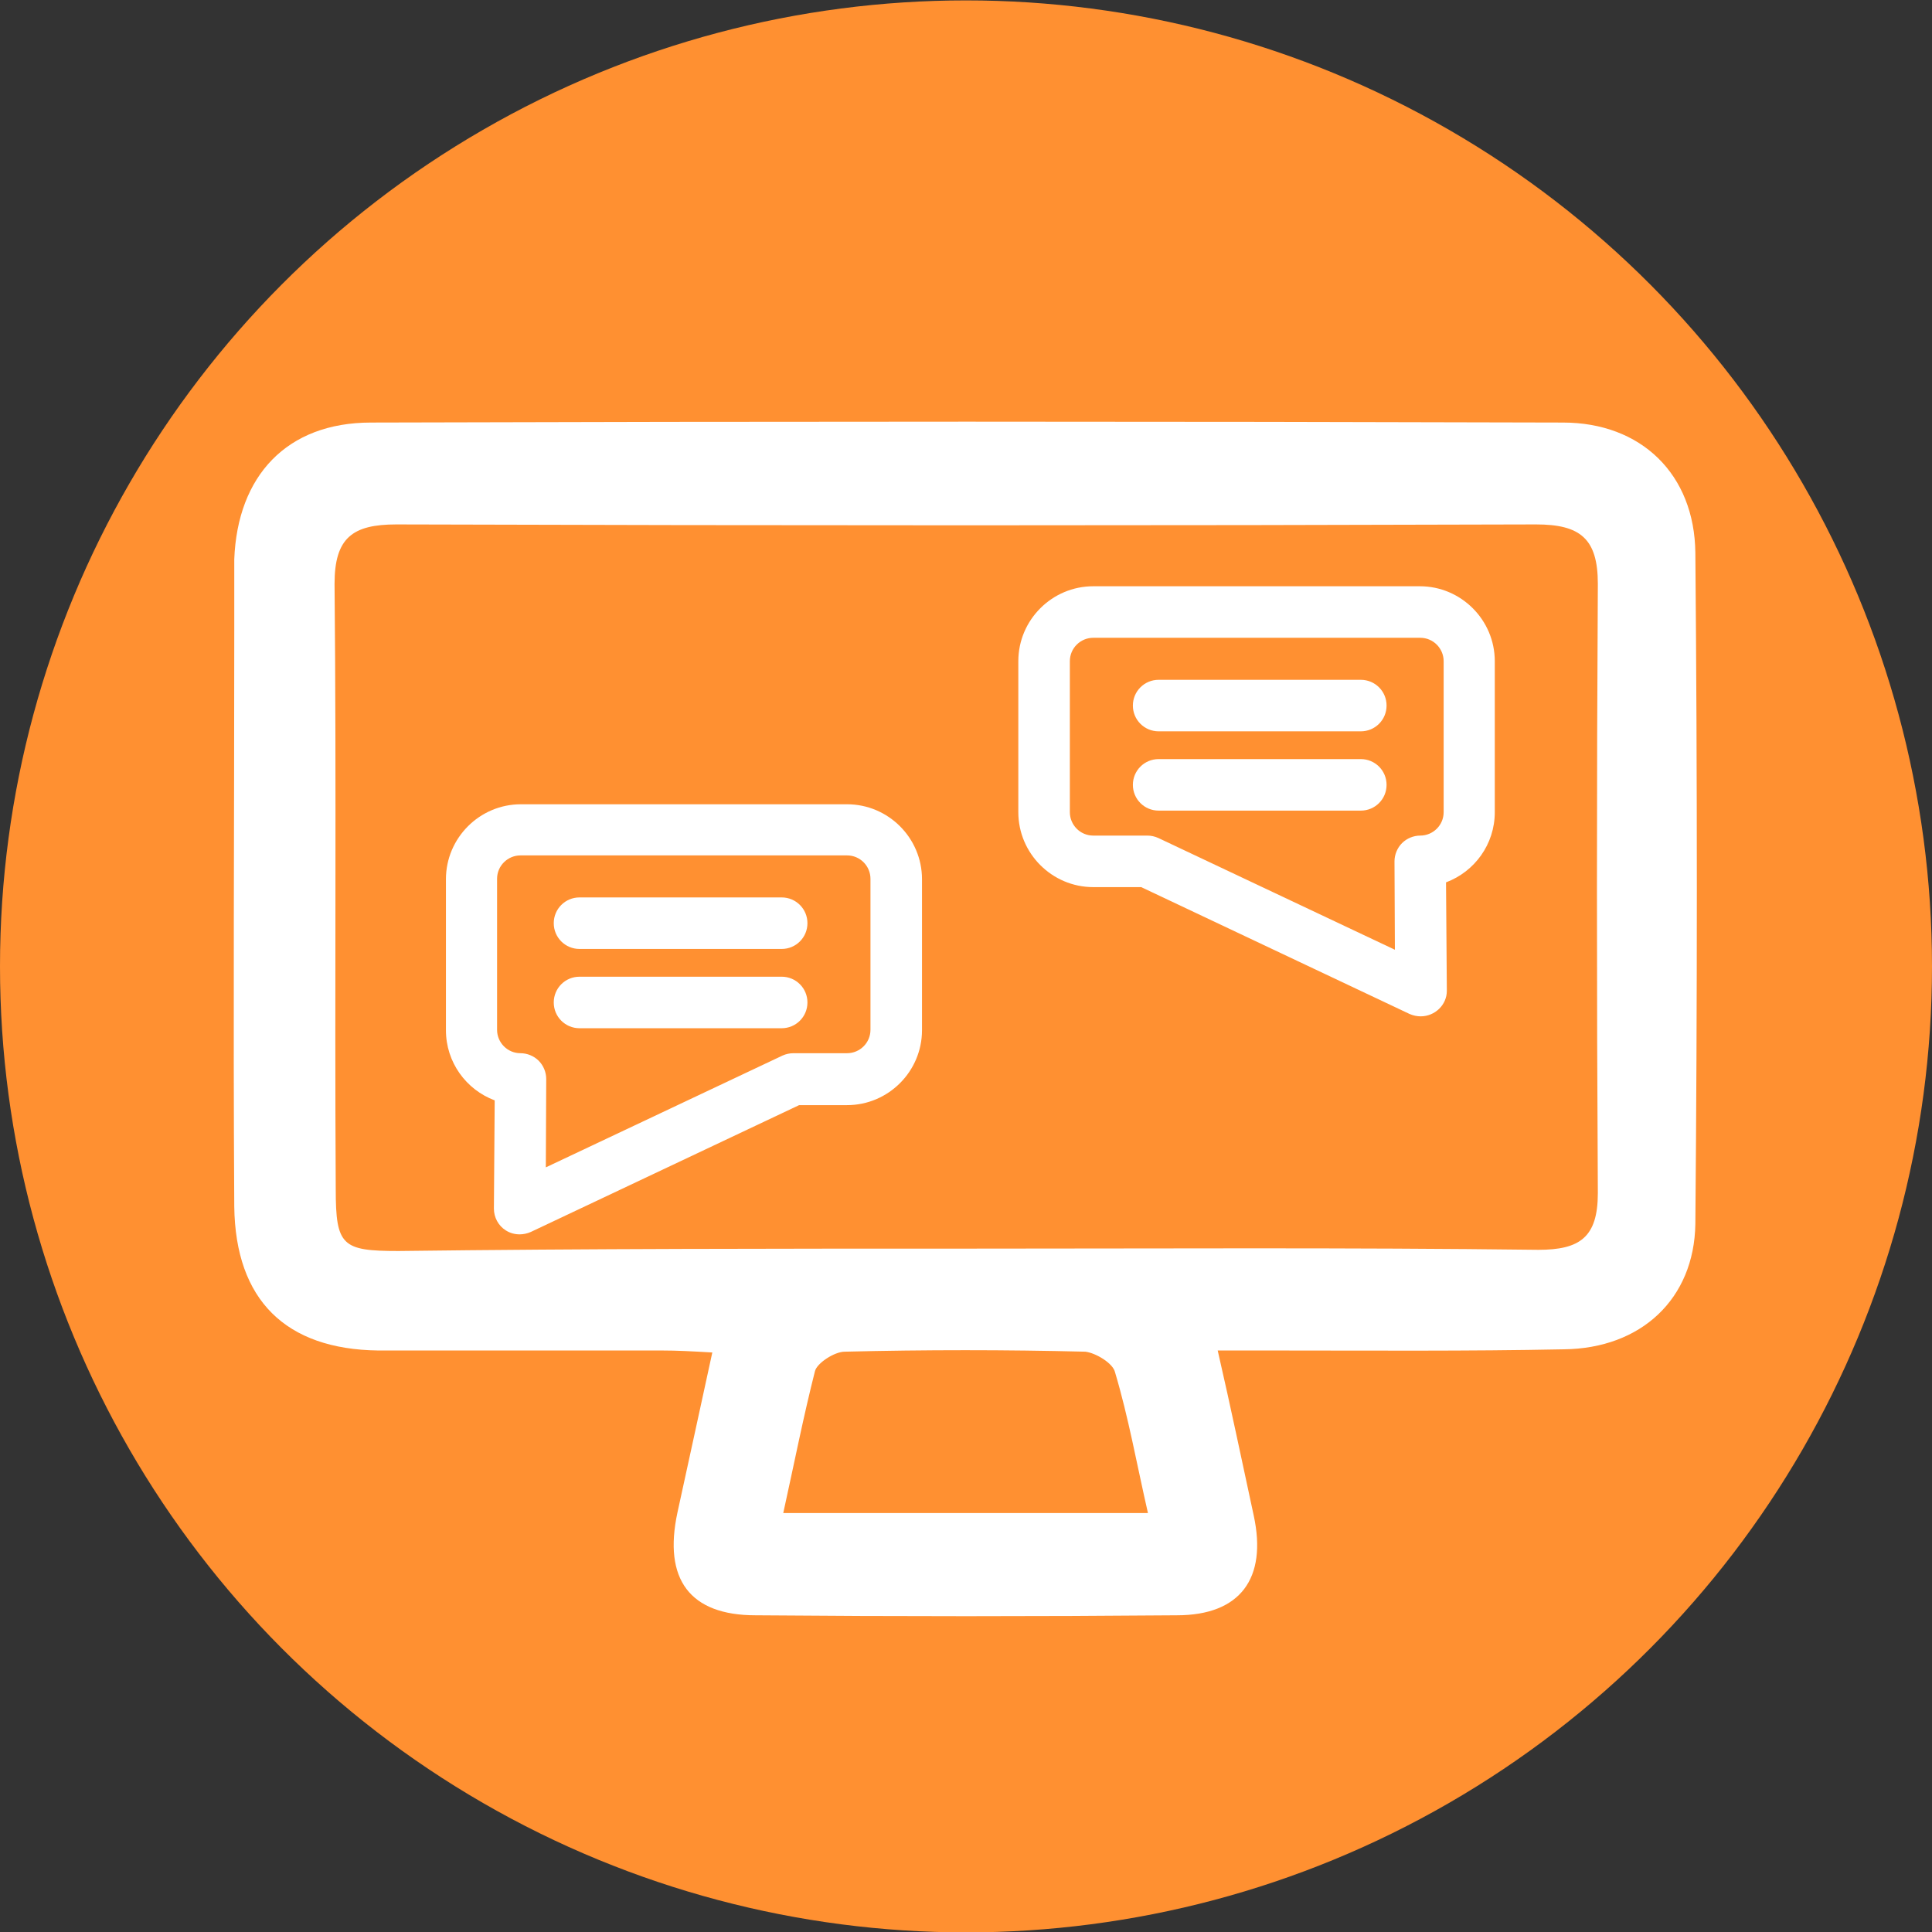
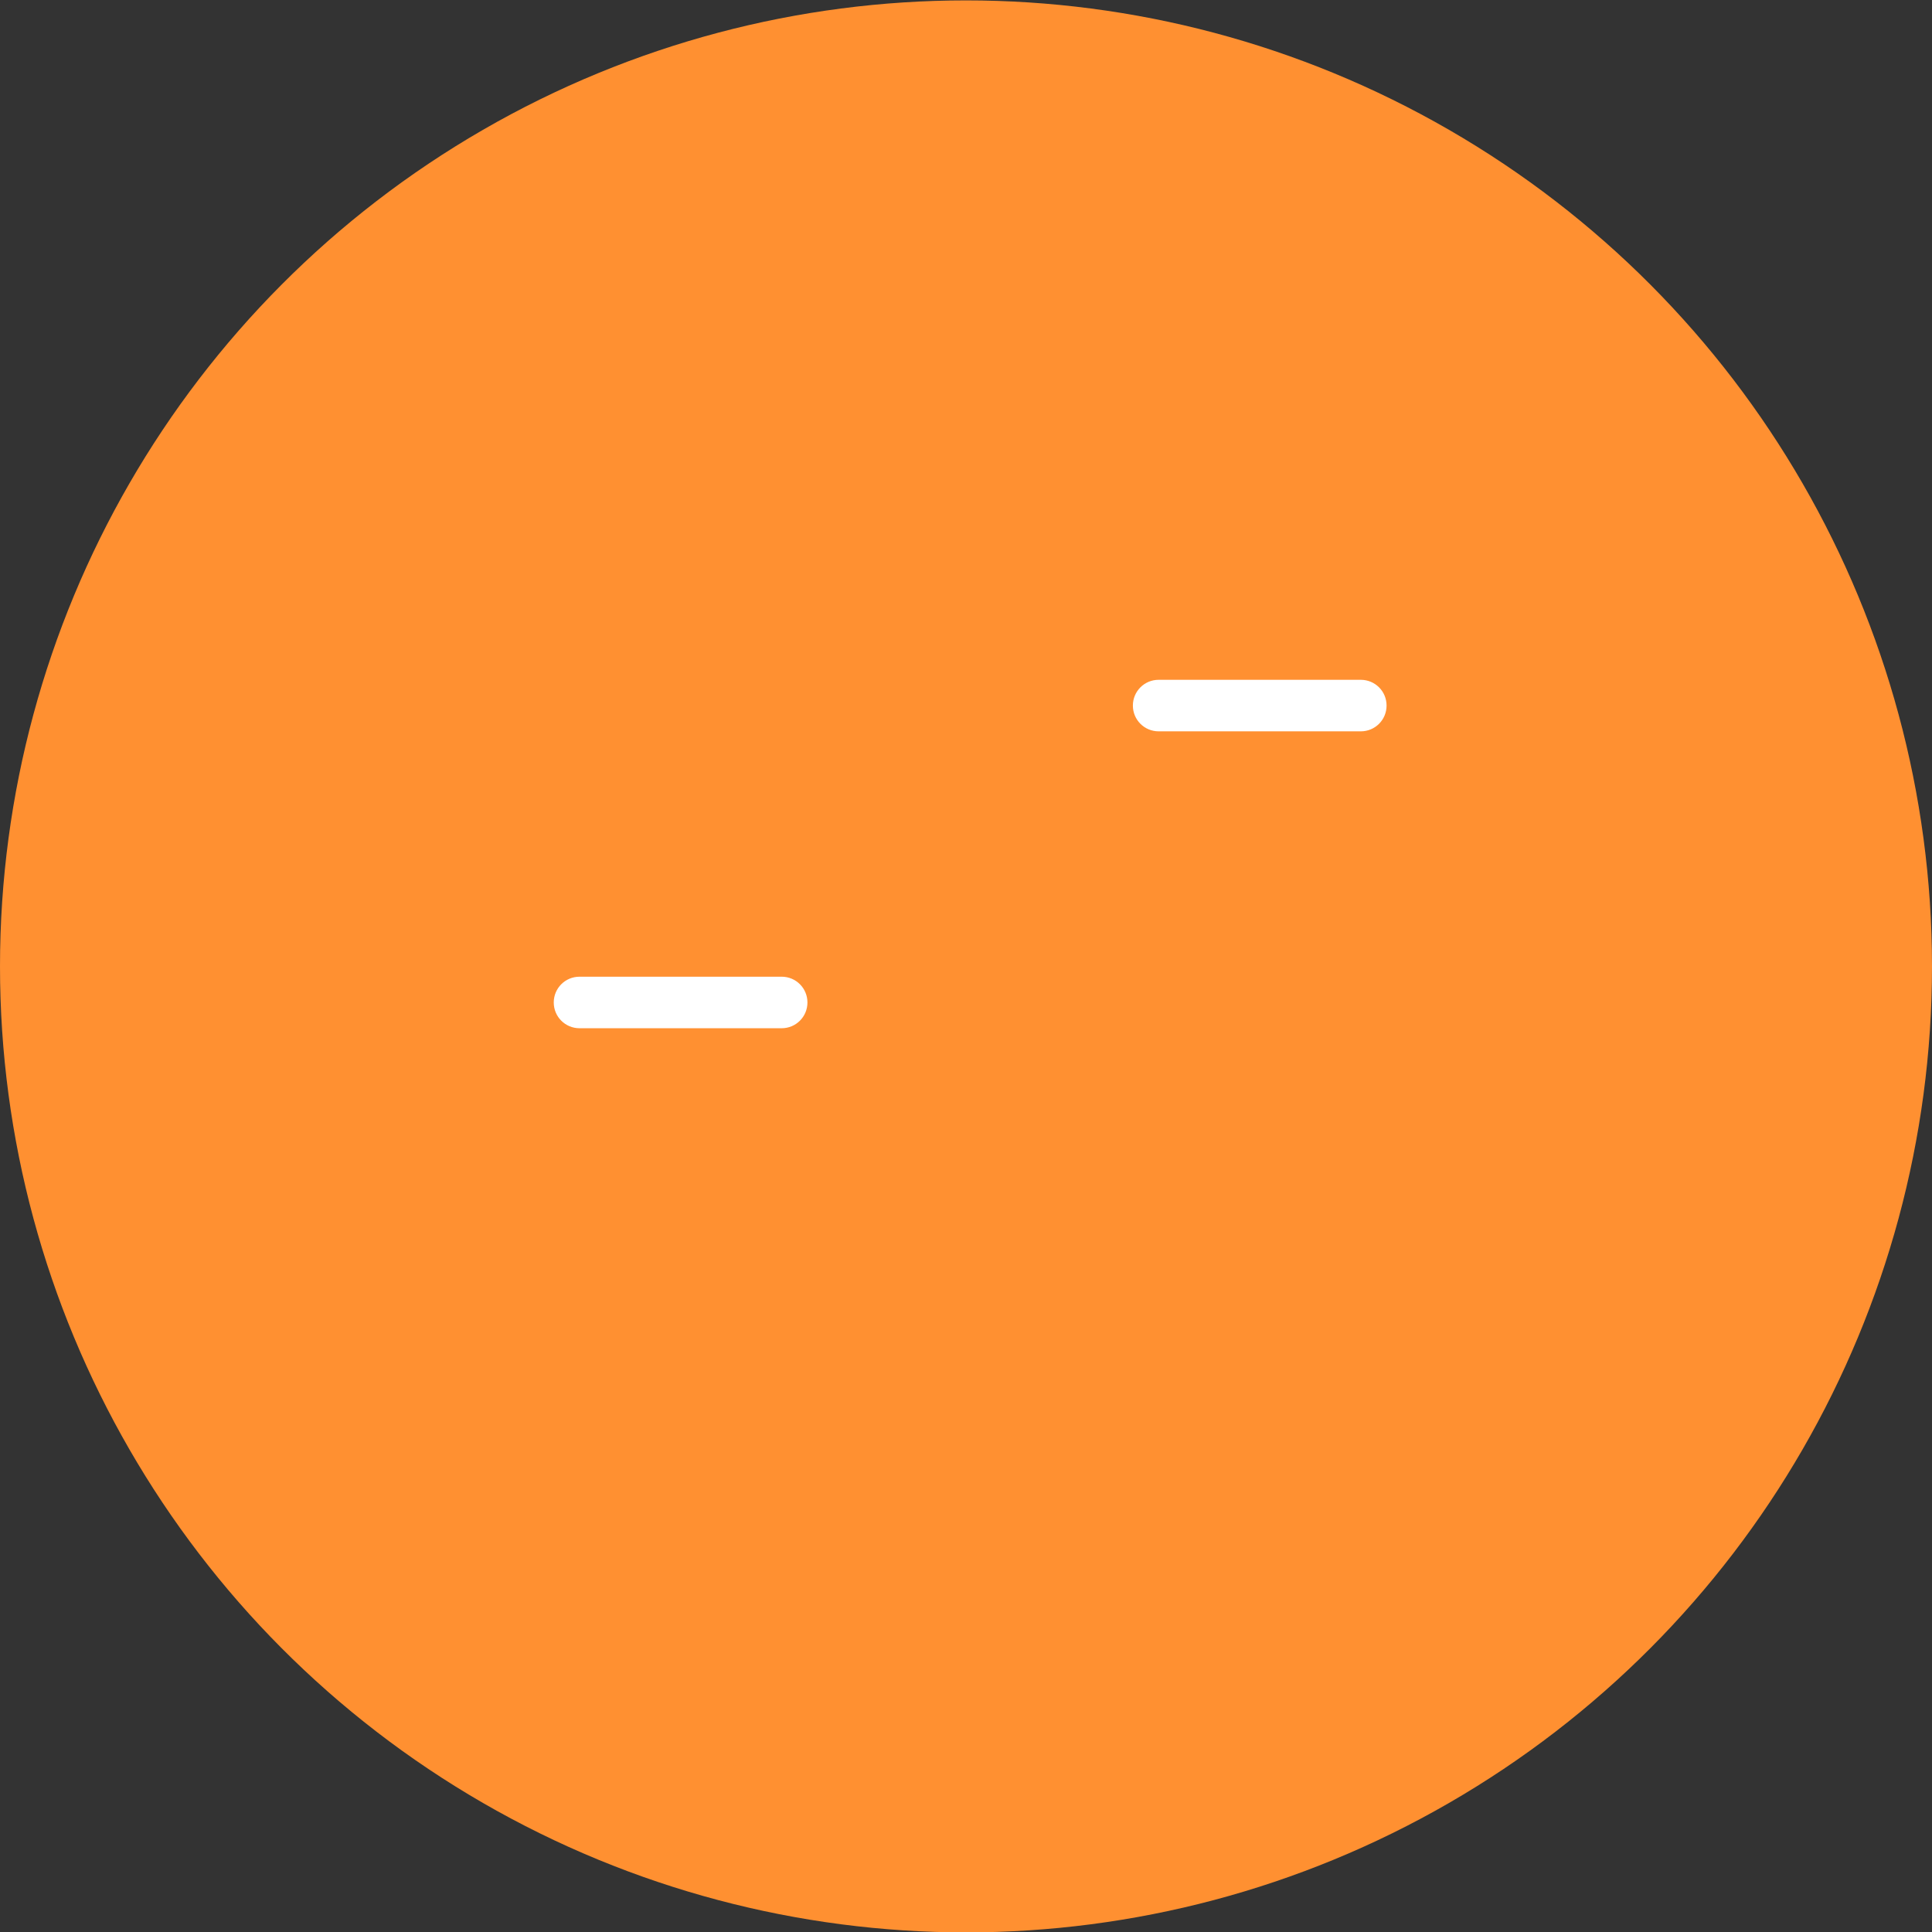
<svg xmlns="http://www.w3.org/2000/svg" version="1.1" id="Layer_1" x="0px" y="0px" viewBox="236.3 25.1 487.4 487.4" enable-background="new 236.3 25.1 487.4 487.4" xml:space="preserve">
  <rect x="236.3" y="25.1" width="487.4" height="487.4" fill="#333333" stroke="none" />
  <g>
    <circle fill="#FF9031" cx="480" cy="268.9" r="243.7" />
  </g>
  <g>
    <g>
      <g>
-         <path fill="#FFFFFF" d="M543.5,365.8c3.4,14.8,6.2,28.3,9.1,41.7c3.4,15.8-3.4,25.1-19.4,25.1c-35.5,0.3-70.8,0.3-106.3,0     c-16.6,0-23.3-9.1-19.7-25.9c2.9-13.2,5.7-26.2,8.8-40.4c-5.2-0.3-8.8-0.5-12.7-0.5c-23.9,0-47.7,0-71.6,0     c-23.3-0.3-36-12.7-36.3-36.3c-0.3-48.5,0-97,0-145.4c0-6,0-11.9,0-17.9c0.8-21,13.2-34.5,34.5-34.5c100.3-0.3,200.4-0.3,300.7,0     c19.7,0,33.2,13,33.4,32.9c0.5,56.5,0.5,113,0,169.3c-0.3,18.9-13.7,31.4-33.2,31.6c-24.4,0.5-48.5,0.3-72.9,0.3     C553.9,365.8,549.5,365.8,543.5,365.8z M480,340.1c48.2,0,96.2-0.3,144.4,0.3c10.4,0,15-3.1,15-14.3c-0.3-51.3-0.3-102.7,0-153.7     c0-11.4-4.4-15-15.6-15c-95.9,0.3-191.6,0.3-287.5,0c-11.1,0-15.6,3.4-15.6,15c0.5,50.8,0,101.9,0.3,152.7     c0,14.3,1.6,15.6,15.8,15.6C384.6,340.1,432.3,340.1,480,340.1z M433.9,406.8c31.6,0,61.2,0,92,0c-2.9-12.7-4.9-24.1-8.3-35.5     c-0.5-2.3-4.9-4.9-7.5-5.2c-20.2-0.5-40.4-0.5-60.7,0c-2.6,0-7,2.9-7.5,4.9C439,382.4,436.7,394.1,433.9,406.8z" />
-       </g>
+         </g>
    </g>
  </g>
  <g>
    <g>
-       <path fill="#FFFFFF" d="M367.4,336.5c-1.2,0-2.4-0.3-3.5-1c-1.9-1.2-3-3.3-3-5.5l0.2-27.3c-7.2-2.7-12.3-9.6-12.3-17.7v-38.1    c0-10.4,8.5-18.9,18.9-18.9H450c10.4,0,18.9,8.5,18.9,18.9v38.1c0,10.4-8.5,18.9-18.9,18.9h-12.1l-67.7,32    C369.3,336.3,368.3,336.5,367.4,336.5z M367.6,240.9c-3.2,0-5.9,2.6-5.9,5.9v38.1c0,3.2,2.6,5.9,5.9,5.9c1.7,0,3.4,0.7,4.6,1.9    c1.2,1.2,1.9,2.9,1.9,4.6l-0.1,22.3l59.7-28.2c0.9-0.4,1.8-0.6,2.8-0.6H450c3.2,0,5.9-2.6,5.9-5.9v-38.1c0-3.2-2.6-5.9-5.9-5.9    H367.6z" />
-     </g>
+       </g>
    <g>
-       <path fill="#FFFFFF" d="M433.5,264.5h-51c-3.6,0-6.5-2.9-6.5-6.5s2.9-6.5,6.5-6.5h51c3.6,0,6.5,2.9,6.5,6.5    S437.1,264.5,433.5,264.5z" />
-     </g>
+       </g>
    <g>
      <path fill="#FFFFFF" d="M433.5,284.5h-51c-3.6,0-6.5-2.9-6.5-6.5c0-3.6,2.9-6.5,6.5-6.5h51c3.6,0,6.5,2.9,6.5,6.5    C440,281.6,437.1,284.5,433.5,284.5z" />
    </g>
  </g>
  <g>
    <g>
-       <path fill="#FFFFFF" d="M594.7,281.5c-0.9,0-1.9-0.2-2.8-0.6l-67.7-32h-12.1c-10.4,0-18.9-8.5-18.9-18.9v-38.1    c0-10.4,8.5-18.9,18.9-18.9h82.4c10.4,0,18.9,8.5,18.9,18.9V230c0,8.1-5.1,15-12.3,17.7l0.2,26.8c0,0.2,0,0.4,0,0.6    C601.3,278.6,598.3,281.5,594.7,281.5C594.7,281.5,594.7,281.5,594.7,281.5z M512.1,186c-3.2,0-5.9,2.6-5.9,5.9V230    c0,3.2,2.6,5.9,5.9,5.9h13.6c1,0,1.9,0.2,2.8,0.6l59.7,28.2l-0.1-22.3c0-1.7,0.7-3.4,1.9-4.6c1.2-1.2,2.9-1.9,4.6-1.9    c3.2,0,5.9-2.6,5.9-5.9v-38.1c0-3.2-2.6-5.9-5.9-5.9H512.1z" />
-     </g>
+       </g>
    <g>
      <path fill="#FFFFFF" d="M579.6,209.6h-51c-3.6,0-6.5-2.9-6.5-6.5s2.9-6.5,6.5-6.5h51c3.6,0,6.5,2.9,6.5,6.5    S583.2,209.6,579.6,209.6z" />
    </g>
    <g>
-       <path fill="#FFFFFF" d="M579.6,229.6h-51c-3.6,0-6.5-2.9-6.5-6.5s2.9-6.5,6.5-6.5h51c3.6,0,6.5,2.9,6.5,6.5    S583.2,229.6,579.6,229.6z" />
-     </g>
+       </g>
  </g>
</svg>